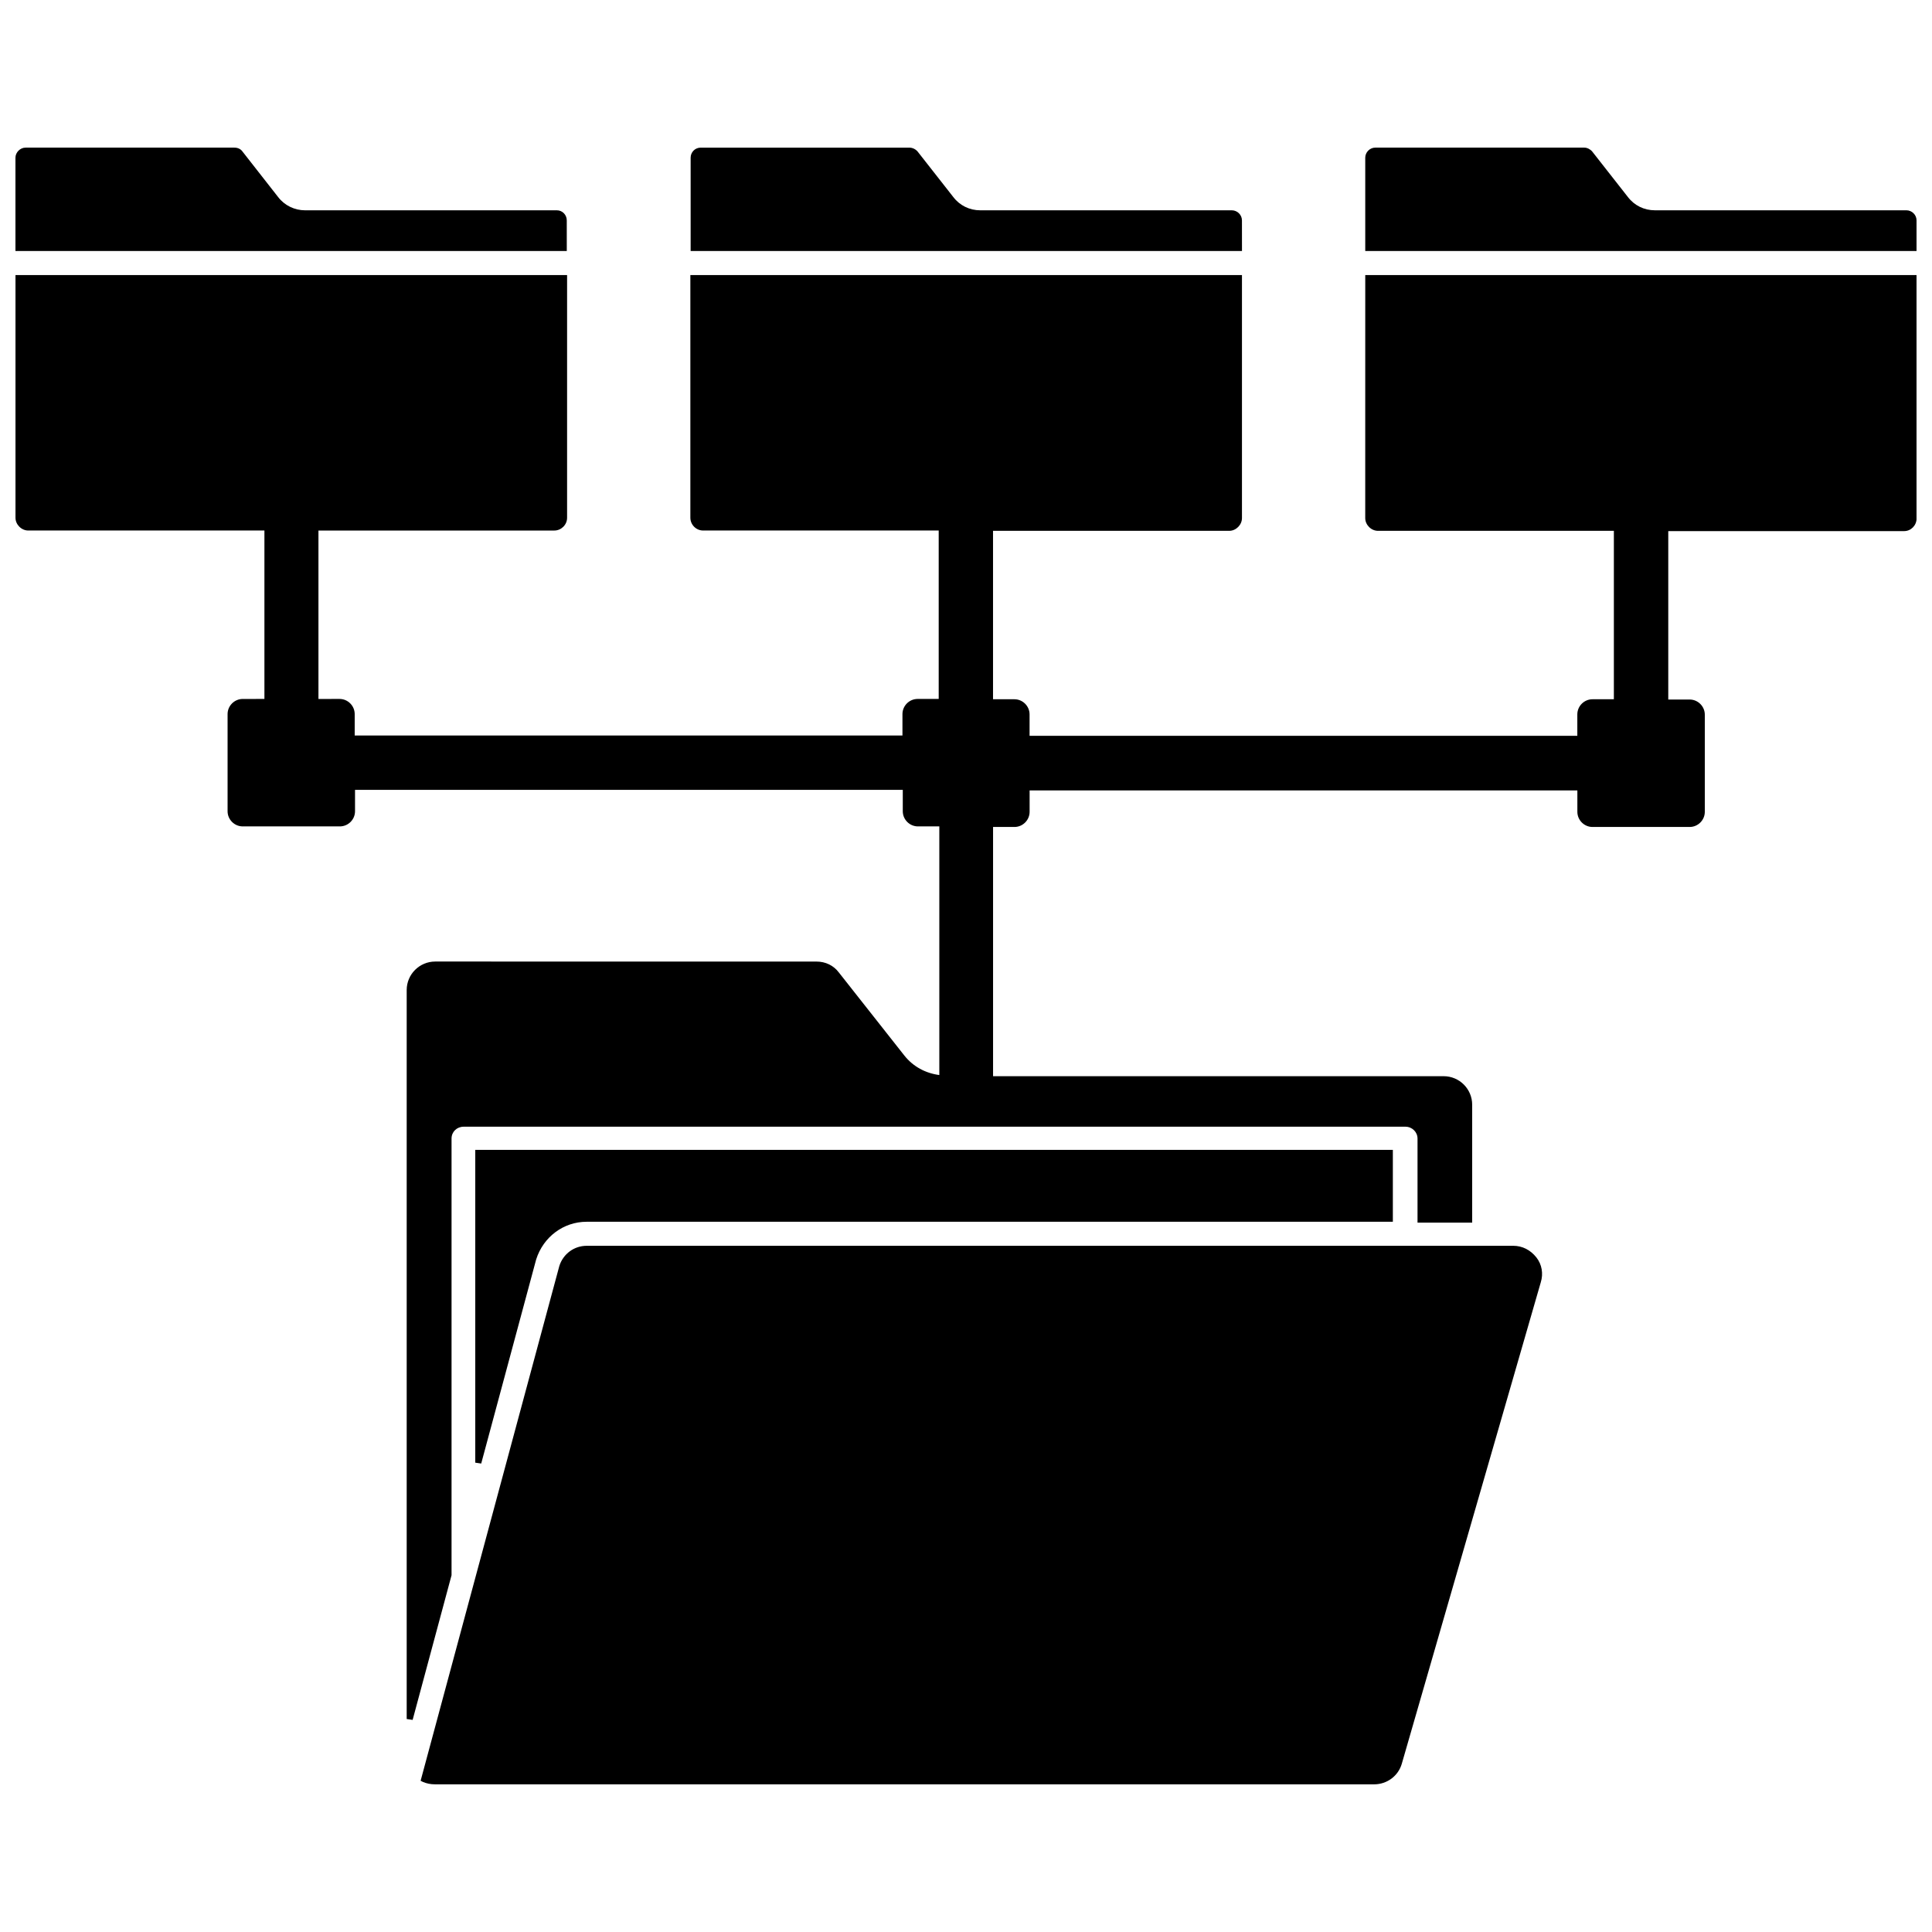
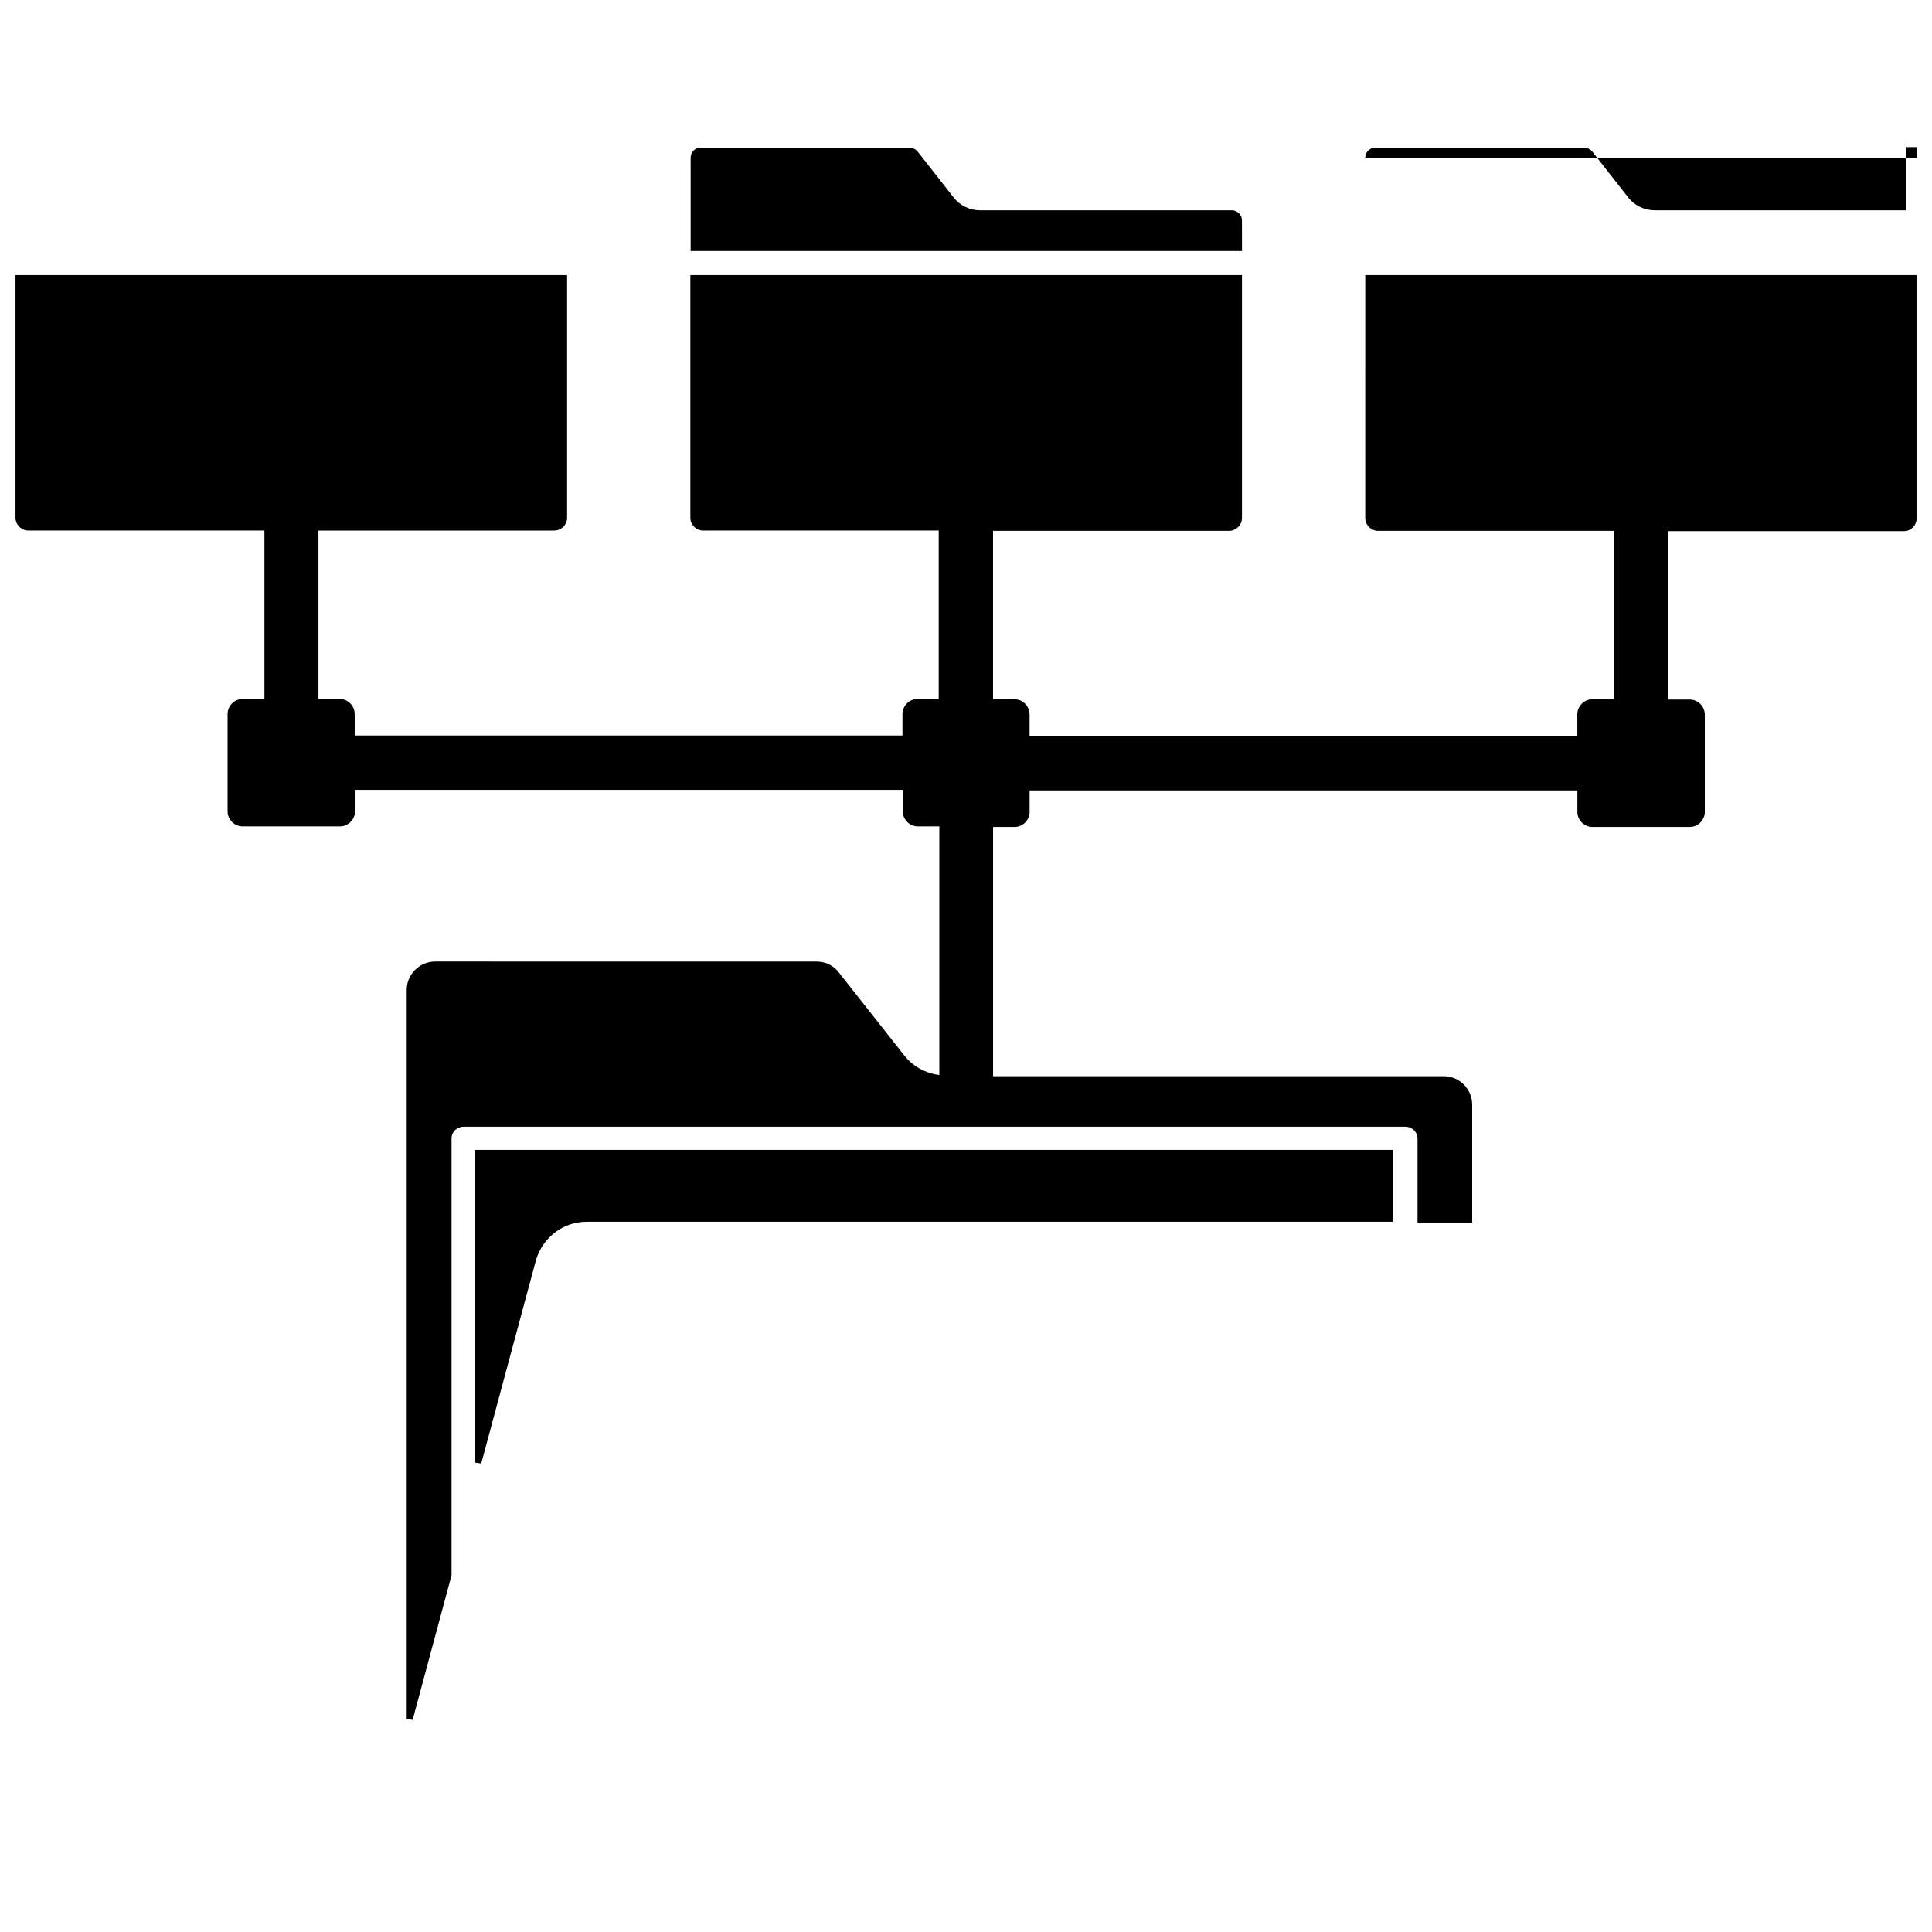
<svg xmlns="http://www.w3.org/2000/svg" width="800px" height="800px" version="1.1" viewBox="144 144 512 512">
  <defs>
    <clipPath id="c">
-       <path d="m148.09 183h146.91v28h-146.91z" />
-     </clipPath>
+       </clipPath>
    <clipPath id="b">
      <path d="m505 183h146.9v28h-146.9z" />
    </clipPath>
    <clipPath id="a">
      <path d="m148.09 216h503.81v384h-503.81z" />
    </clipPath>
  </defs>
-   <path d="m545 474.15h-245.53c-3.305 0-6.219 2.125-7.242 5.352l-36.762 136.42 0.629 0.316c0.945 0.395 1.969 0.629 3.227 0.629h248.84c3.387 0 6.375-2.203 7.32-5.434l36.84-127.61c0.707-2.281 0.316-4.723-1.18-6.613-1.574-1.965-3.699-3.066-6.141-3.066z" />
  <path d="m299.47 467.78h213.65v-19.051h-243.17v82.891l1.574 0.234 14.562-54.082c1.891-5.977 7.242-9.992 13.383-9.992z" />
  <g clip-path="url(#c)">
-     <path d="m294.2 202.41c0-1.496-1.18-2.676-2.598-2.676h-66.754c-2.754 0-5.434-1.258-7.164-3.543l-9.367-11.965c-0.473-0.707-1.262-1.102-2.207-1.102h-55.34c-1.418 0-2.676 1.258-2.676 2.676v24.719h146.11z" />
-   </g>
+     </g>
  <path d="m473.13 202.41c0-1.496-1.258-2.676-2.676-2.676h-66.676c-2.832 0-5.434-1.258-7.164-3.543l-9.445-12.043c-0.551-0.629-1.34-1.023-2.203-1.023h-55.262c-1.496 0-2.676 1.18-2.676 2.676v24.719h146.11z" />
  <g clip-path="url(#b)">
-     <path d="m649.23 199.73h-66.676c-2.832 0-5.434-1.258-7.164-3.543l-9.445-12.043c-0.551-0.629-1.34-1.023-2.125-1.023h-55.34c-1.496 0-2.676 1.258-2.676 2.676v24.719h146.1v-8.109c0-1.496-1.258-2.676-2.676-2.676z" />
+     <path d="m649.23 199.73h-66.676c-2.832 0-5.434-1.258-7.164-3.543l-9.445-12.043c-0.551-0.629-1.34-1.023-2.125-1.023h-55.34c-1.496 0-2.676 1.258-2.676 2.676h146.1v-8.109c0-1.496-1.258-2.676-2.676-2.676z" />
  </g>
  <g clip-path="url(#a)">
    <path d="m505.8 281.29c0 1.812 1.574 3.387 3.387 3.387h62.504v44.633h-5.668c-2.203 0-4.016 1.812-4.016 4.016v5.668h-145.16v-5.668c0-2.203-1.812-4.016-4.016-4.016h-5.668v-44.633h62.582c1.812 0 3.387-1.574 3.387-3.387v-64.395h-146.18v64.312c0 1.812 1.496 3.387 3.387 3.387h62.426v44.633h-5.59c-2.203 0-4.016 1.812-4.016 4.016v5.668h-145.16v-5.668c0-2.203-1.812-4.016-4.016-4.016l-5.59 0.004v-44.633h62.504c1.812 0 3.387-1.496 3.387-3.387v-64.316h-146.18v64.312c0 1.812 1.574 3.387 3.387 3.387h62.582v44.633l-5.746 0.004c-2.203 0-4.016 1.812-4.016 4.016v25.742c0 2.203 1.812 4.016 4.016 4.016h25.742c2.203 0 4.016-1.812 4.016-4.016v-5.668h145.16v5.668c0 2.203 1.812 4.016 4.016 4.016h5.668v65.891c-3.621-0.473-6.926-2.203-9.289-5.195l-17.32-21.965c-1.418-1.891-3.543-2.914-5.984-2.914l-101-0.004c-4.172 0-7.559 3.387-7.559 7.559v193.18l1.574 0.234 10.312-38.336v-115.72c0-1.812 1.418-3.148 3.227-3.148h249.54c1.812 0 3.227 1.418 3.227 3.148v22.277h14.484v-31.25c0-4.172-3.387-7.559-7.559-7.559h-119.41v-66.047h5.668c2.203 0 4.016-1.812 4.016-4.016v-5.668h145.16v5.668c0 2.203 1.812 4.016 4.016 4.016h25.742c2.203 0 4.016-1.812 4.016-4.016v-25.742c0-2.203-1.812-4.016-4.016-4.016h-5.668v-44.633h62.504c1.812 0 3.305-1.496 3.305-3.387v-64.469h-146.11z" />
  </g>
</svg>